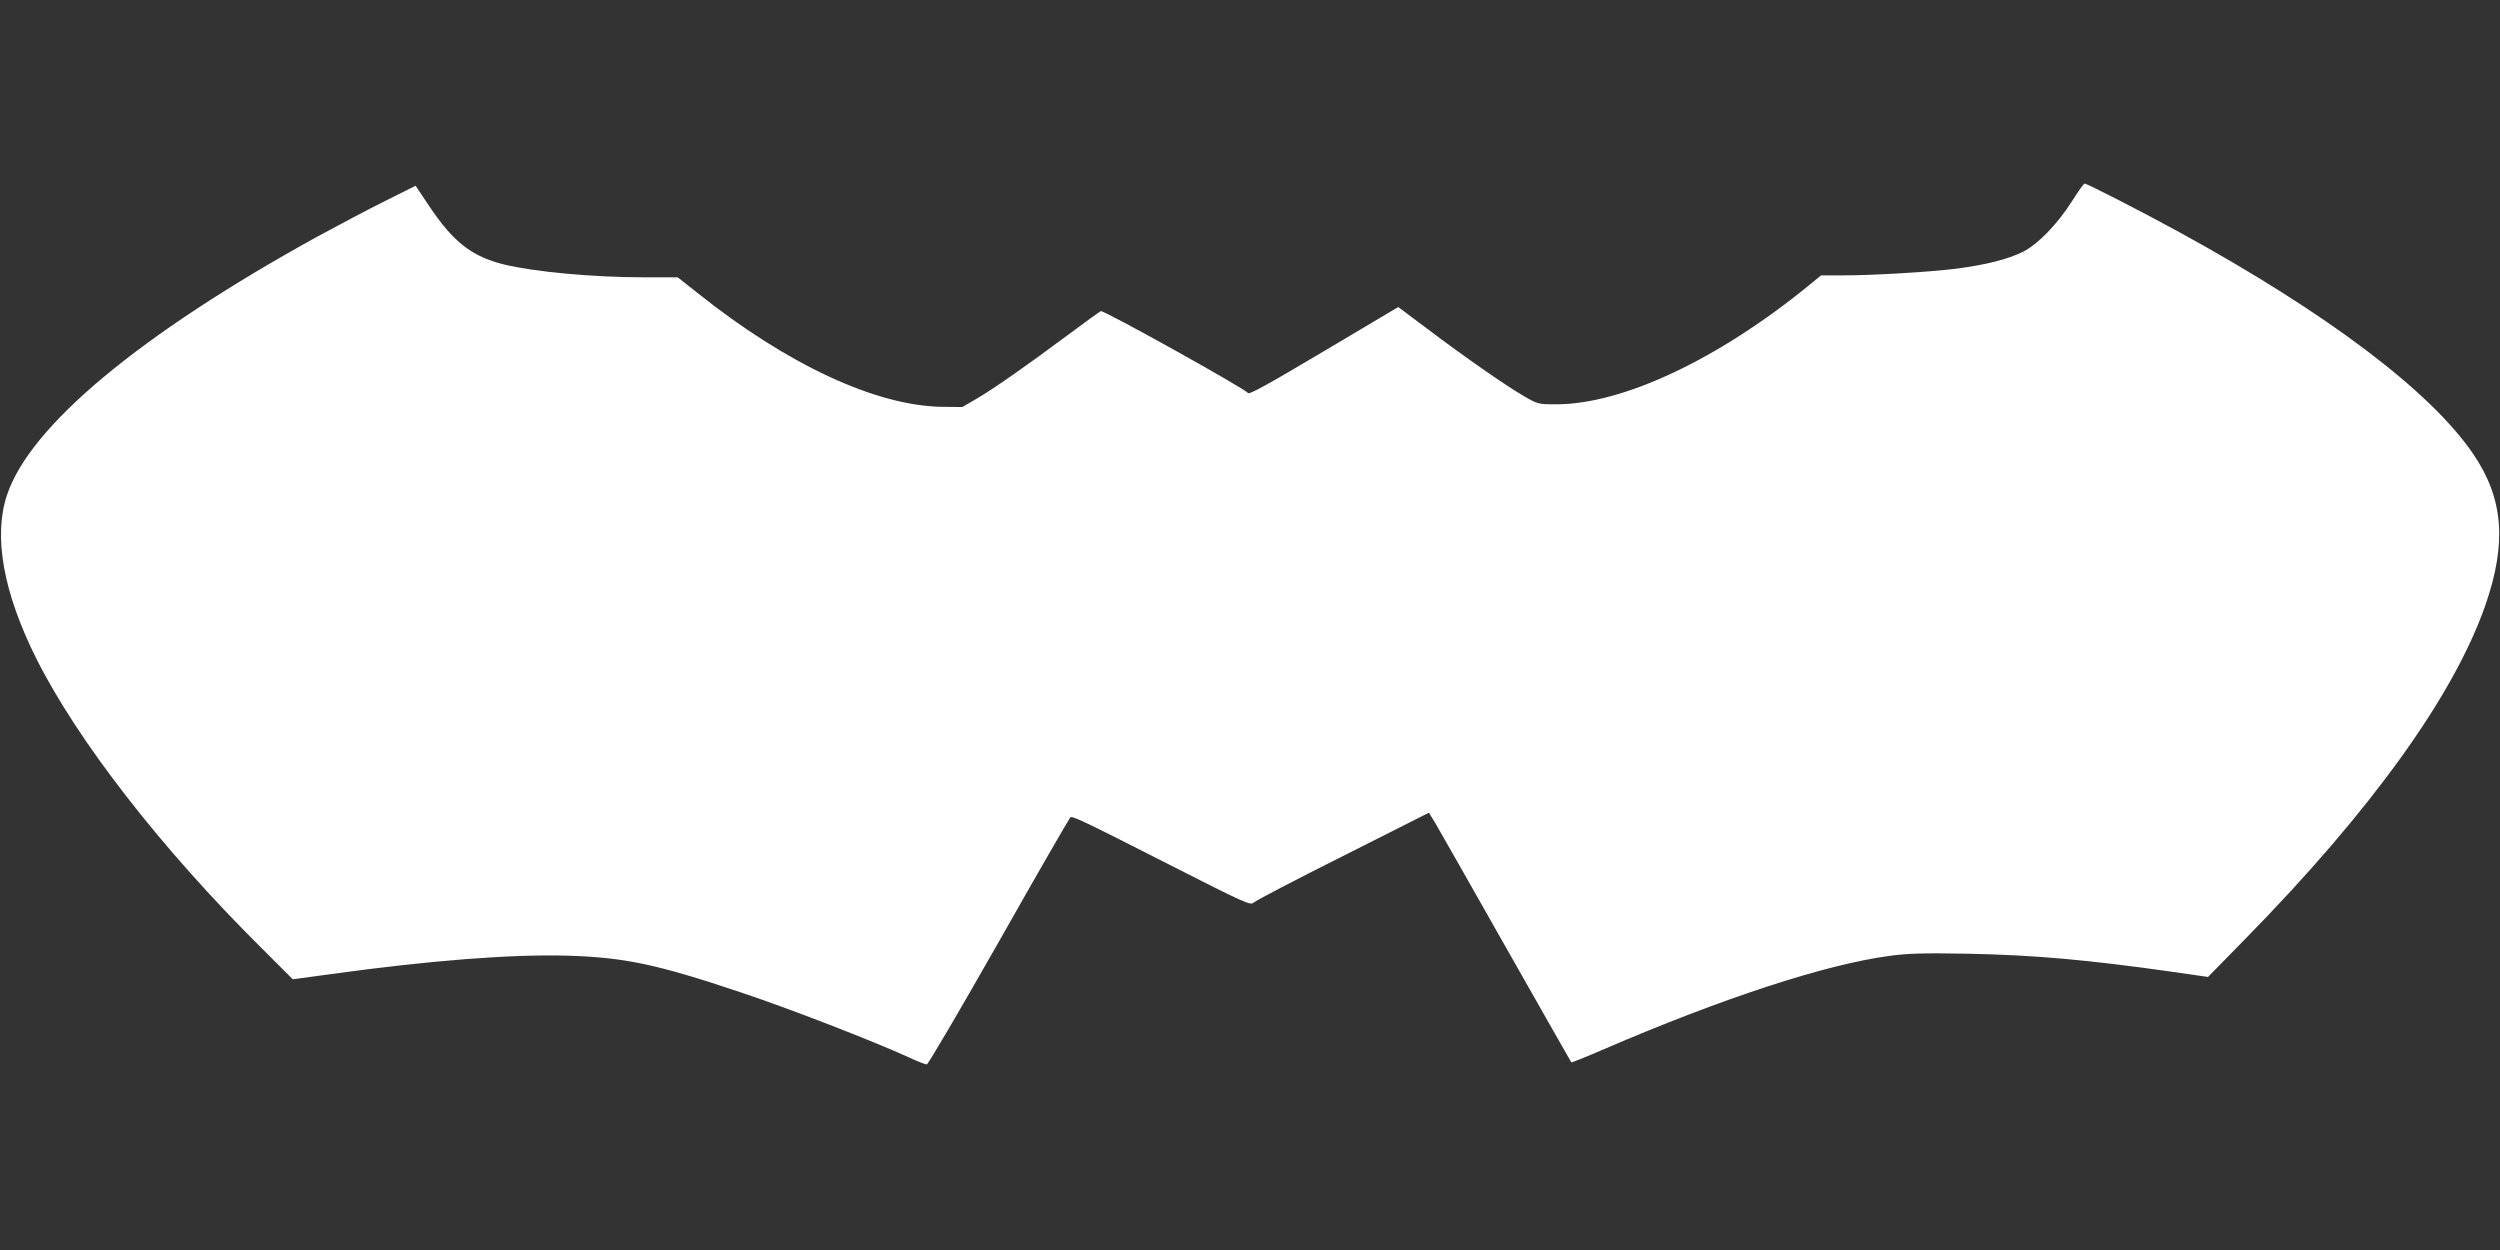
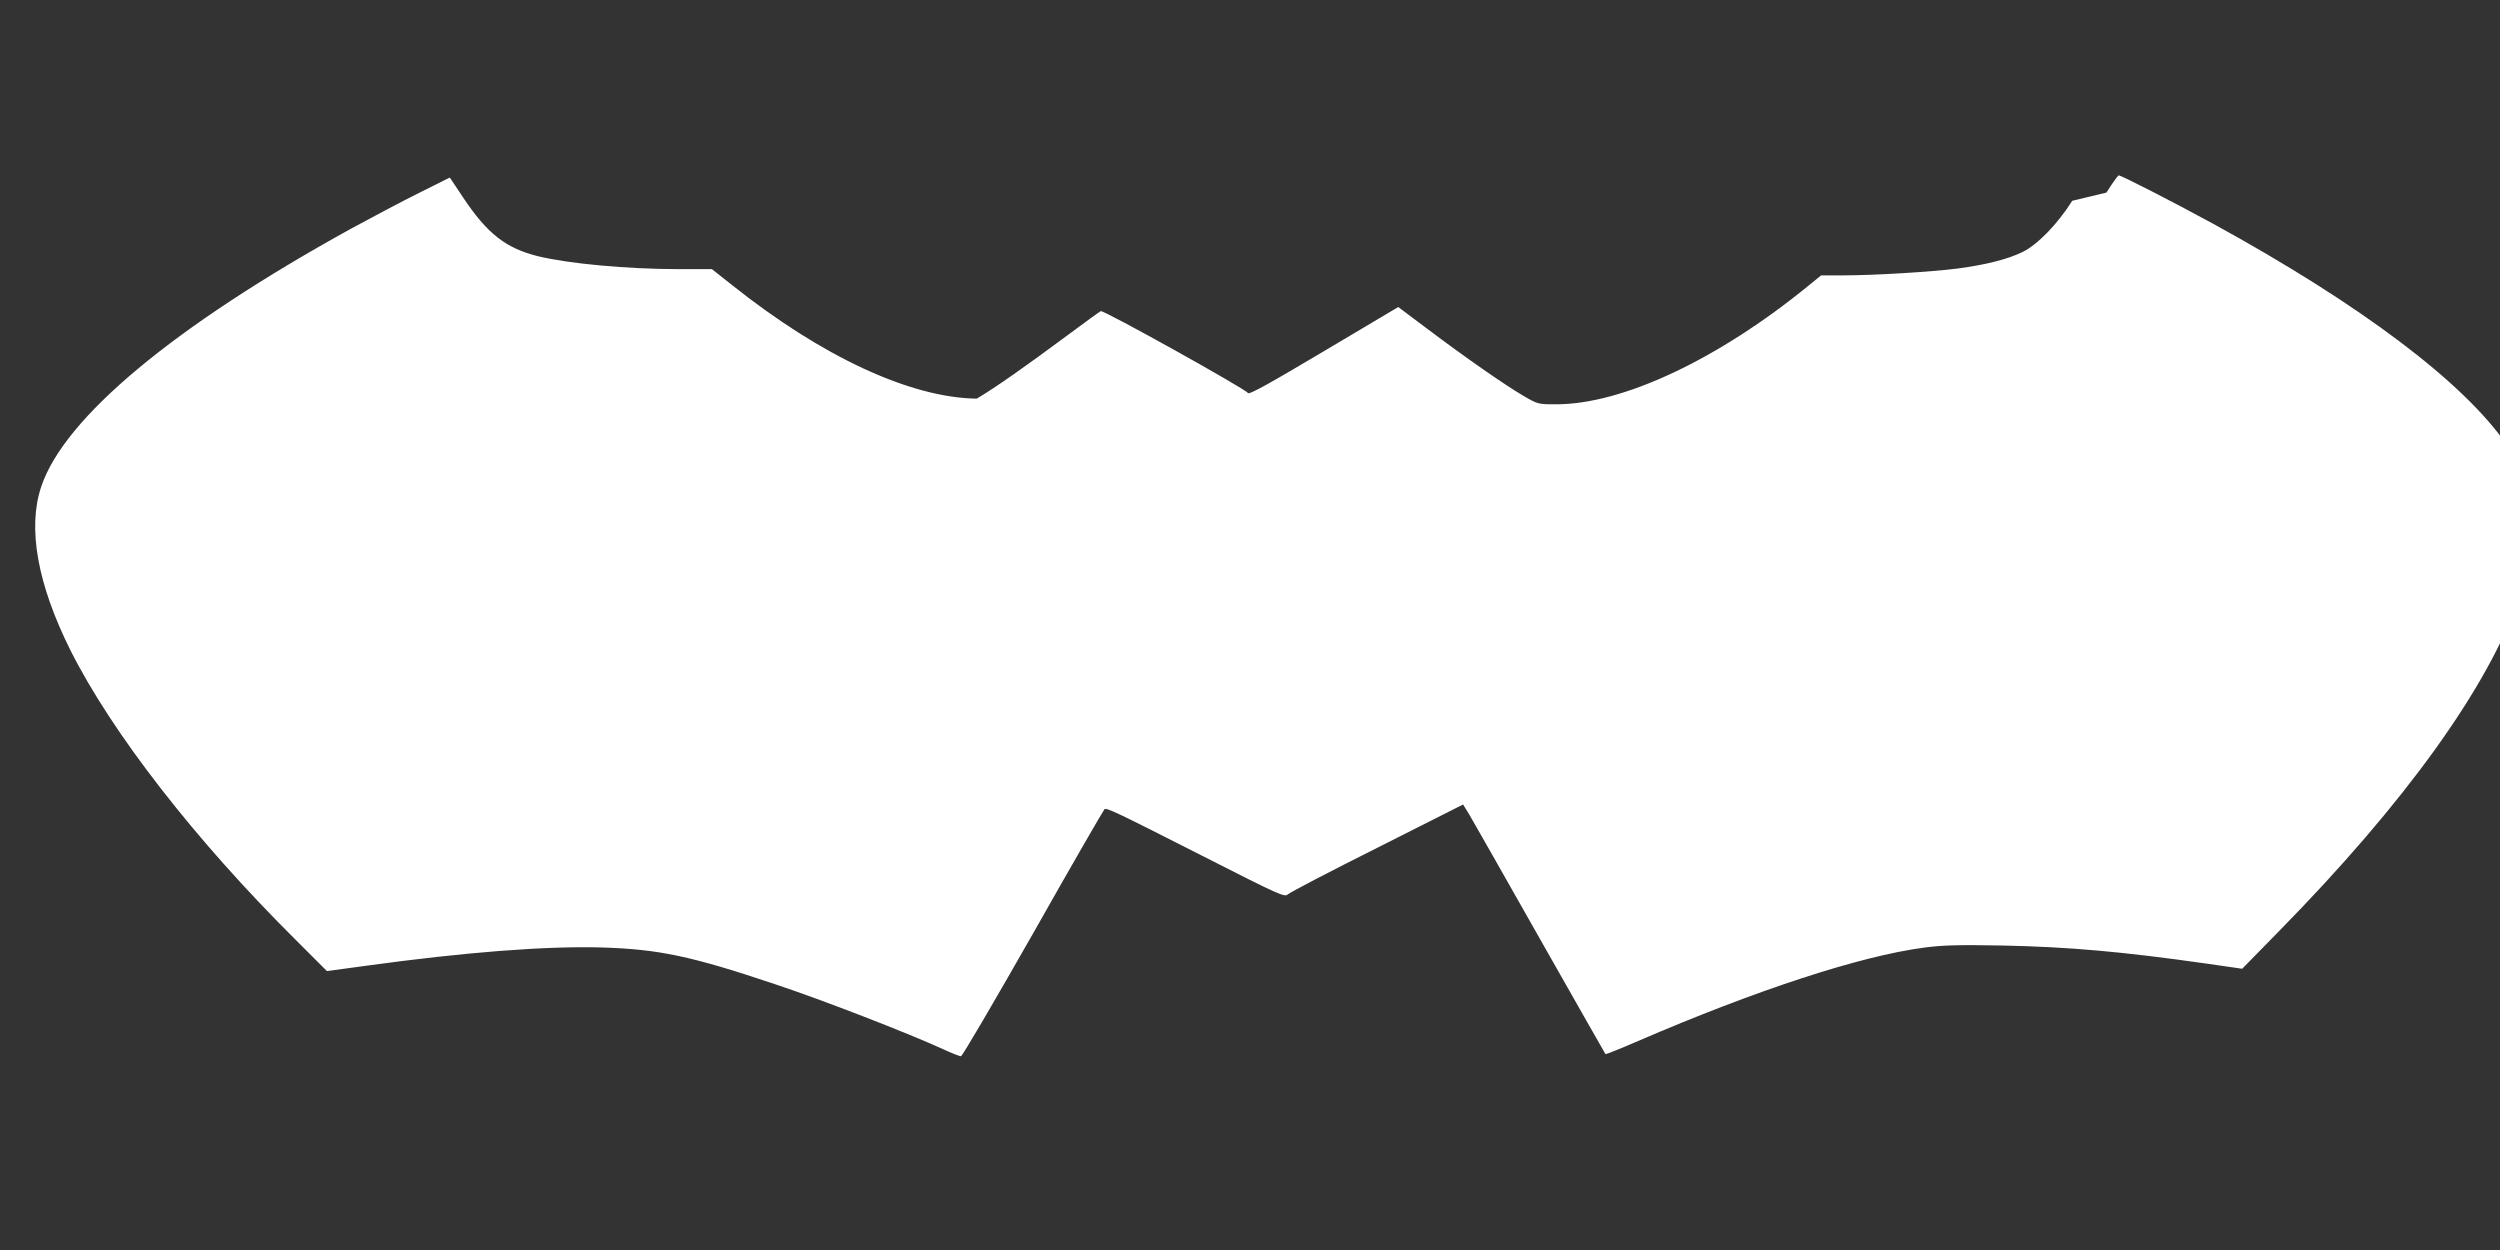
<svg xmlns="http://www.w3.org/2000/svg" version="1.0" width="1280pt" height="640pt" viewBox="0 0 1280 640" preserveAspectRatio="xMidYMid meet">
  <rect x="0" y="0" width="1280" height="640" fill="#333333" stroke="none" />
  <g transform="translate(0,640) scale(0.1,-0.1)" fill="#ffffff" stroke="none">
-     <path d="M10610 5372 c-76 -120 -177 -224 -254 -262 -78 -38 -186 -65 -334 -85 -134 -17 -426 -35 -588 -35 l-110 0 -65 -53 c-462 -377 -951 -607 -1291 -607 -93 0 -94 0 -171 45 -95 56 -295 195 -490 342 l-148 111 -382 -227 c-283 -168 -383 -224 -388 -213 -7 18 -738 425 -753 419 -6 -3 -83 -58 -171 -124 -210 -156 -372 -270 -464 -324 l-74 -43 -101 1 c-339 4 -794 215 -1256 584 l-100 79 -167 0 c-267 0 -566 28 -723 66 -165 41 -260 115 -384 301 l-68 102 -158 -79 c-87 -43 -243 -126 -348 -183 -905 -499 -1468 -967 -1586 -1321 -71 -212 -19 -500 150 -838 212 -422 639 -972 1153 -1482 l160 -160 198 27 c508 70 922 102 1208 94 291 -9 456 -43 885 -187 247 -82 683 -251 864 -334 43 -20 84 -36 91 -36 7 0 173 284 370 630 196 347 361 632 365 635 12 8 60 -15 509 -243 387 -197 414 -209 430 -193 9 9 215 117 457 238 l440 222 32 -52 c17 -29 180 -315 362 -637 183 -322 333 -587 335 -589 2 -2 77 28 167 67 605 261 1137 435 1463 478 96 13 177 15 400 11 343 -7 613 -31 1050 -93 l180 -26 190 194 c644 656 1068 1245 1230 1709 111 320 93 547 -63 776 -220 322 -748 720 -1505 1135 -211 115 -471 248 -484 248 -5 -1 -33 -40 -63 -88z" />
+     <path d="M10610 5372 c-76 -120 -177 -224 -254 -262 -78 -38 -186 -65 -334 -85 -134 -17 -426 -35 -588 -35 l-110 0 -65 -53 c-462 -377 -951 -607 -1291 -607 -93 0 -94 0 -171 45 -95 56 -295 195 -490 342 l-148 111 -382 -227 c-283 -168 -383 -224 -388 -213 -7 18 -738 425 -753 419 -6 -3 -83 -58 -171 -124 -210 -156 -372 -270 -464 -324 c-339 4 -794 215 -1256 584 l-100 79 -167 0 c-267 0 -566 28 -723 66 -165 41 -260 115 -384 301 l-68 102 -158 -79 c-87 -43 -243 -126 -348 -183 -905 -499 -1468 -967 -1586 -1321 -71 -212 -19 -500 150 -838 212 -422 639 -972 1153 -1482 l160 -160 198 27 c508 70 922 102 1208 94 291 -9 456 -43 885 -187 247 -82 683 -251 864 -334 43 -20 84 -36 91 -36 7 0 173 284 370 630 196 347 361 632 365 635 12 8 60 -15 509 -243 387 -197 414 -209 430 -193 9 9 215 117 457 238 l440 222 32 -52 c17 -29 180 -315 362 -637 183 -322 333 -587 335 -589 2 -2 77 28 167 67 605 261 1137 435 1463 478 96 13 177 15 400 11 343 -7 613 -31 1050 -93 l180 -26 190 194 c644 656 1068 1245 1230 1709 111 320 93 547 -63 776 -220 322 -748 720 -1505 1135 -211 115 -471 248 -484 248 -5 -1 -33 -40 -63 -88z" />
  </g>
</svg>